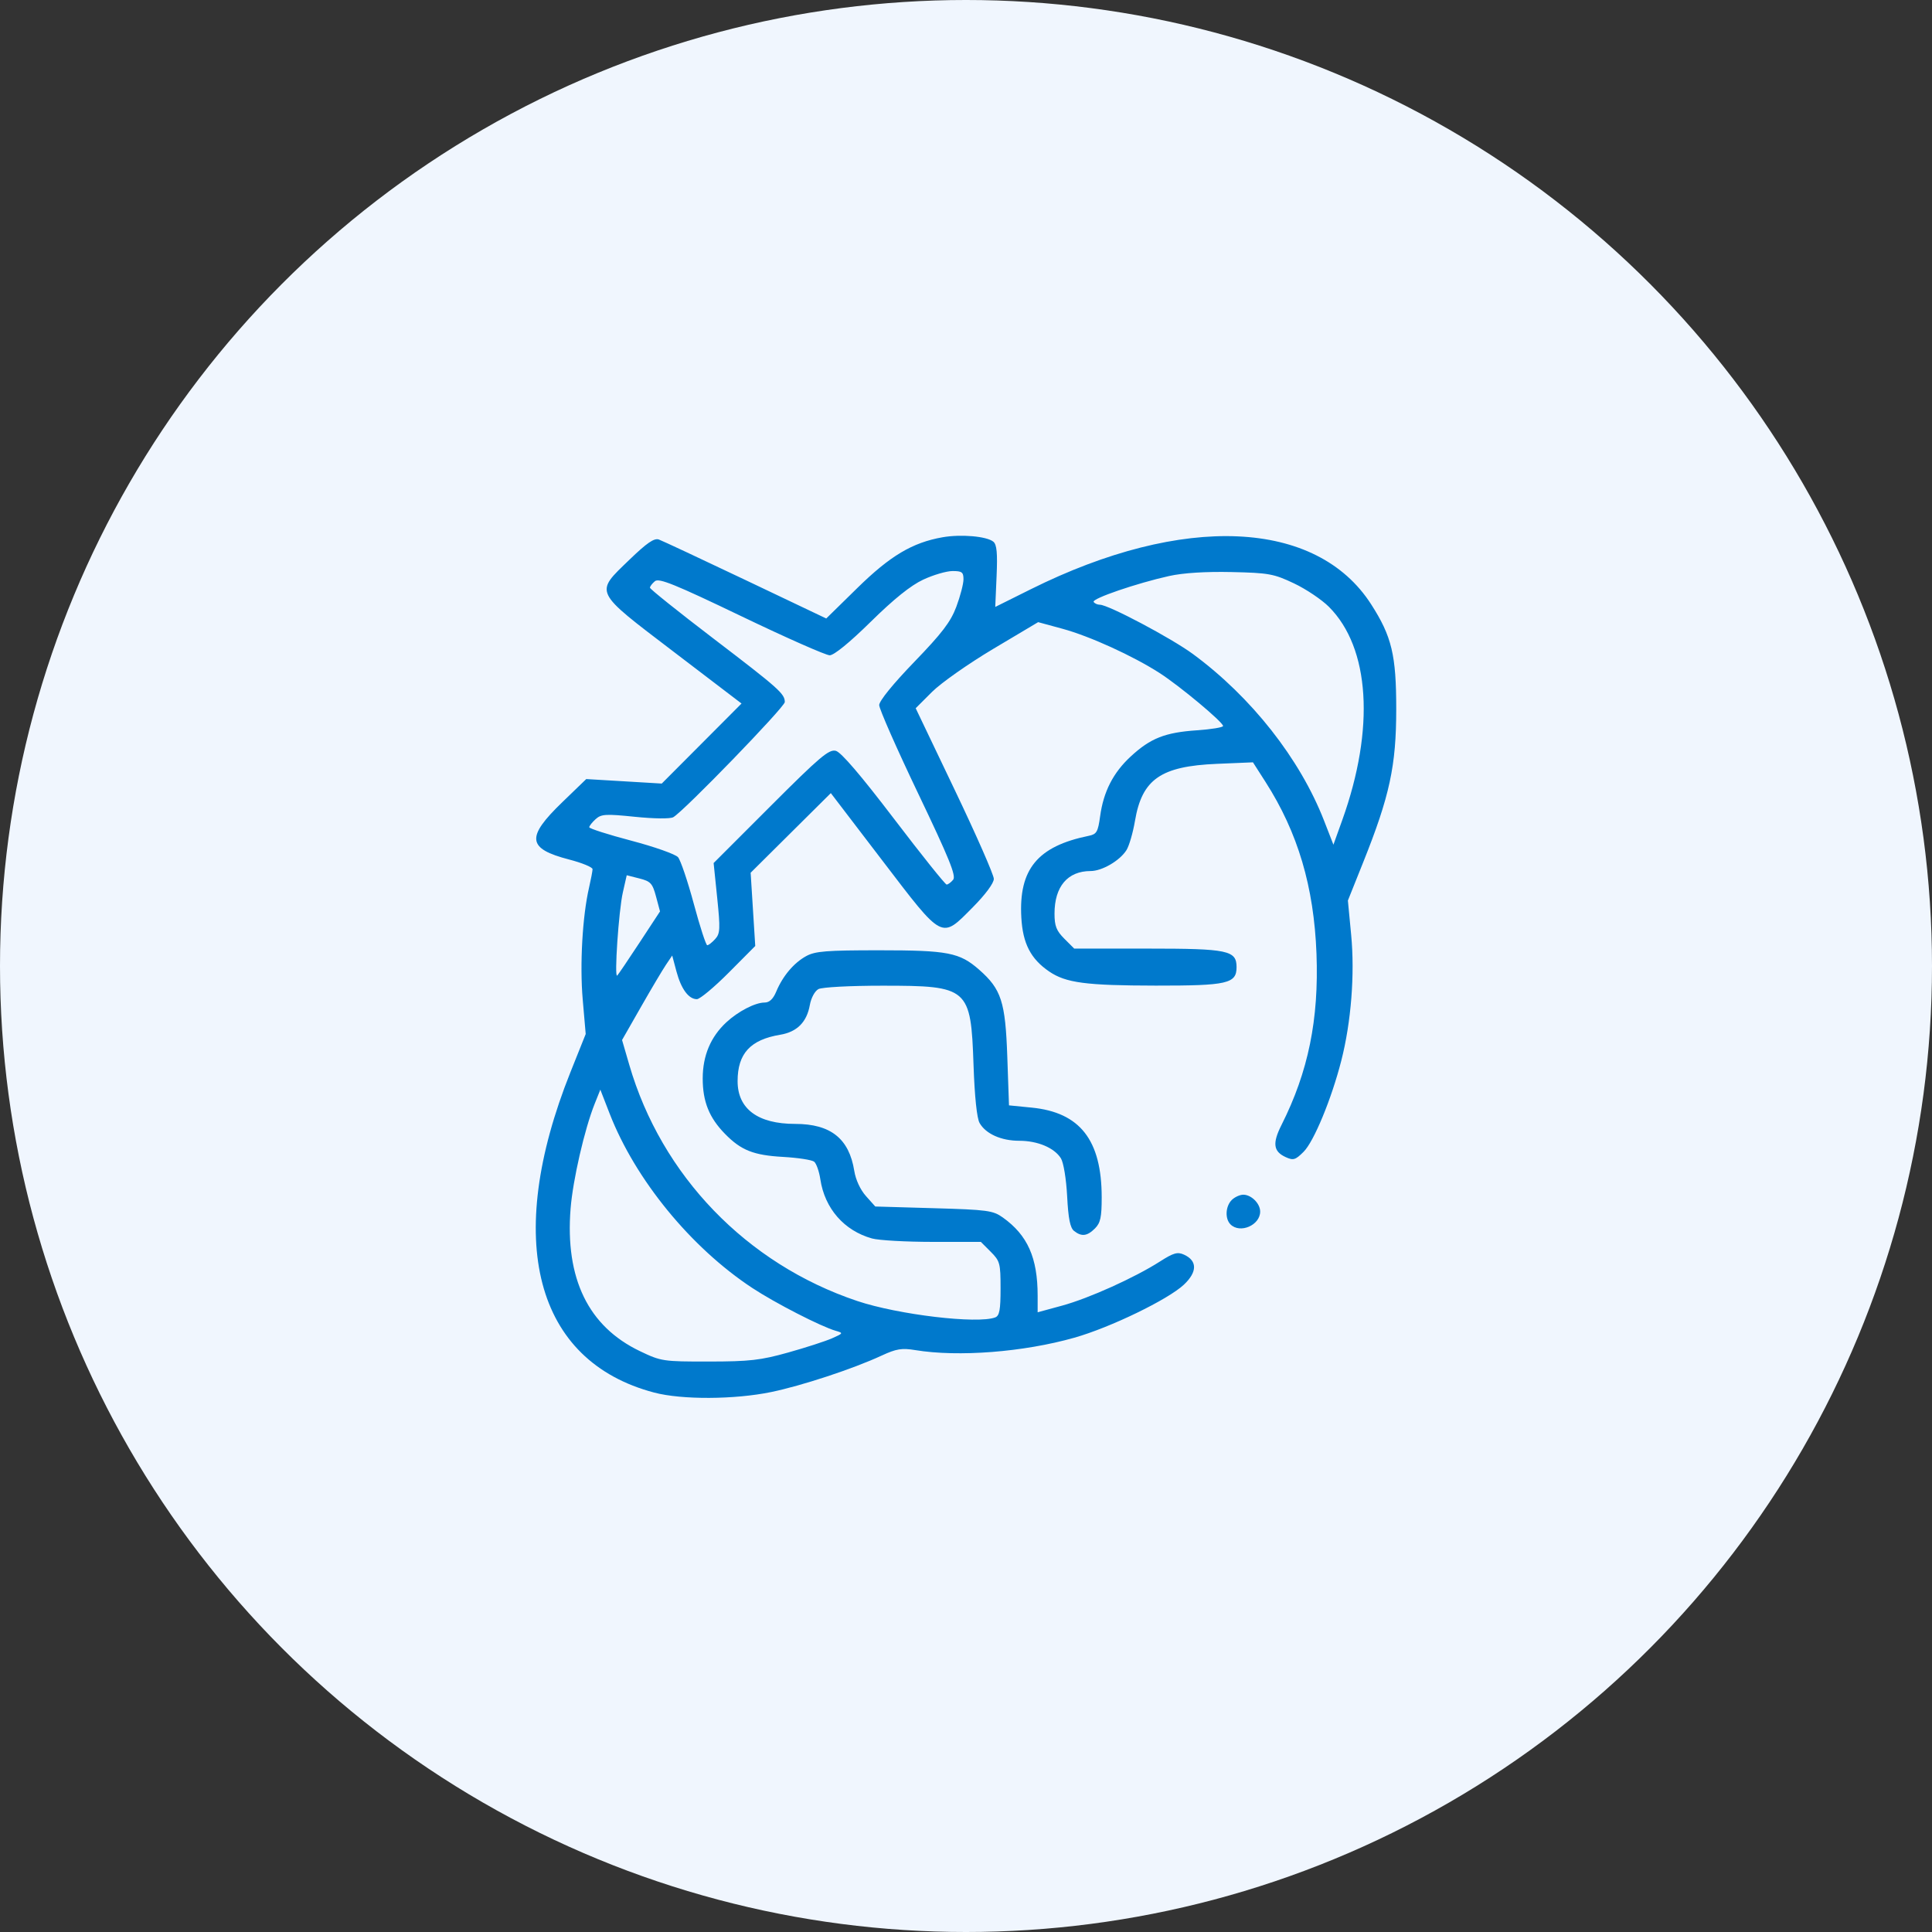
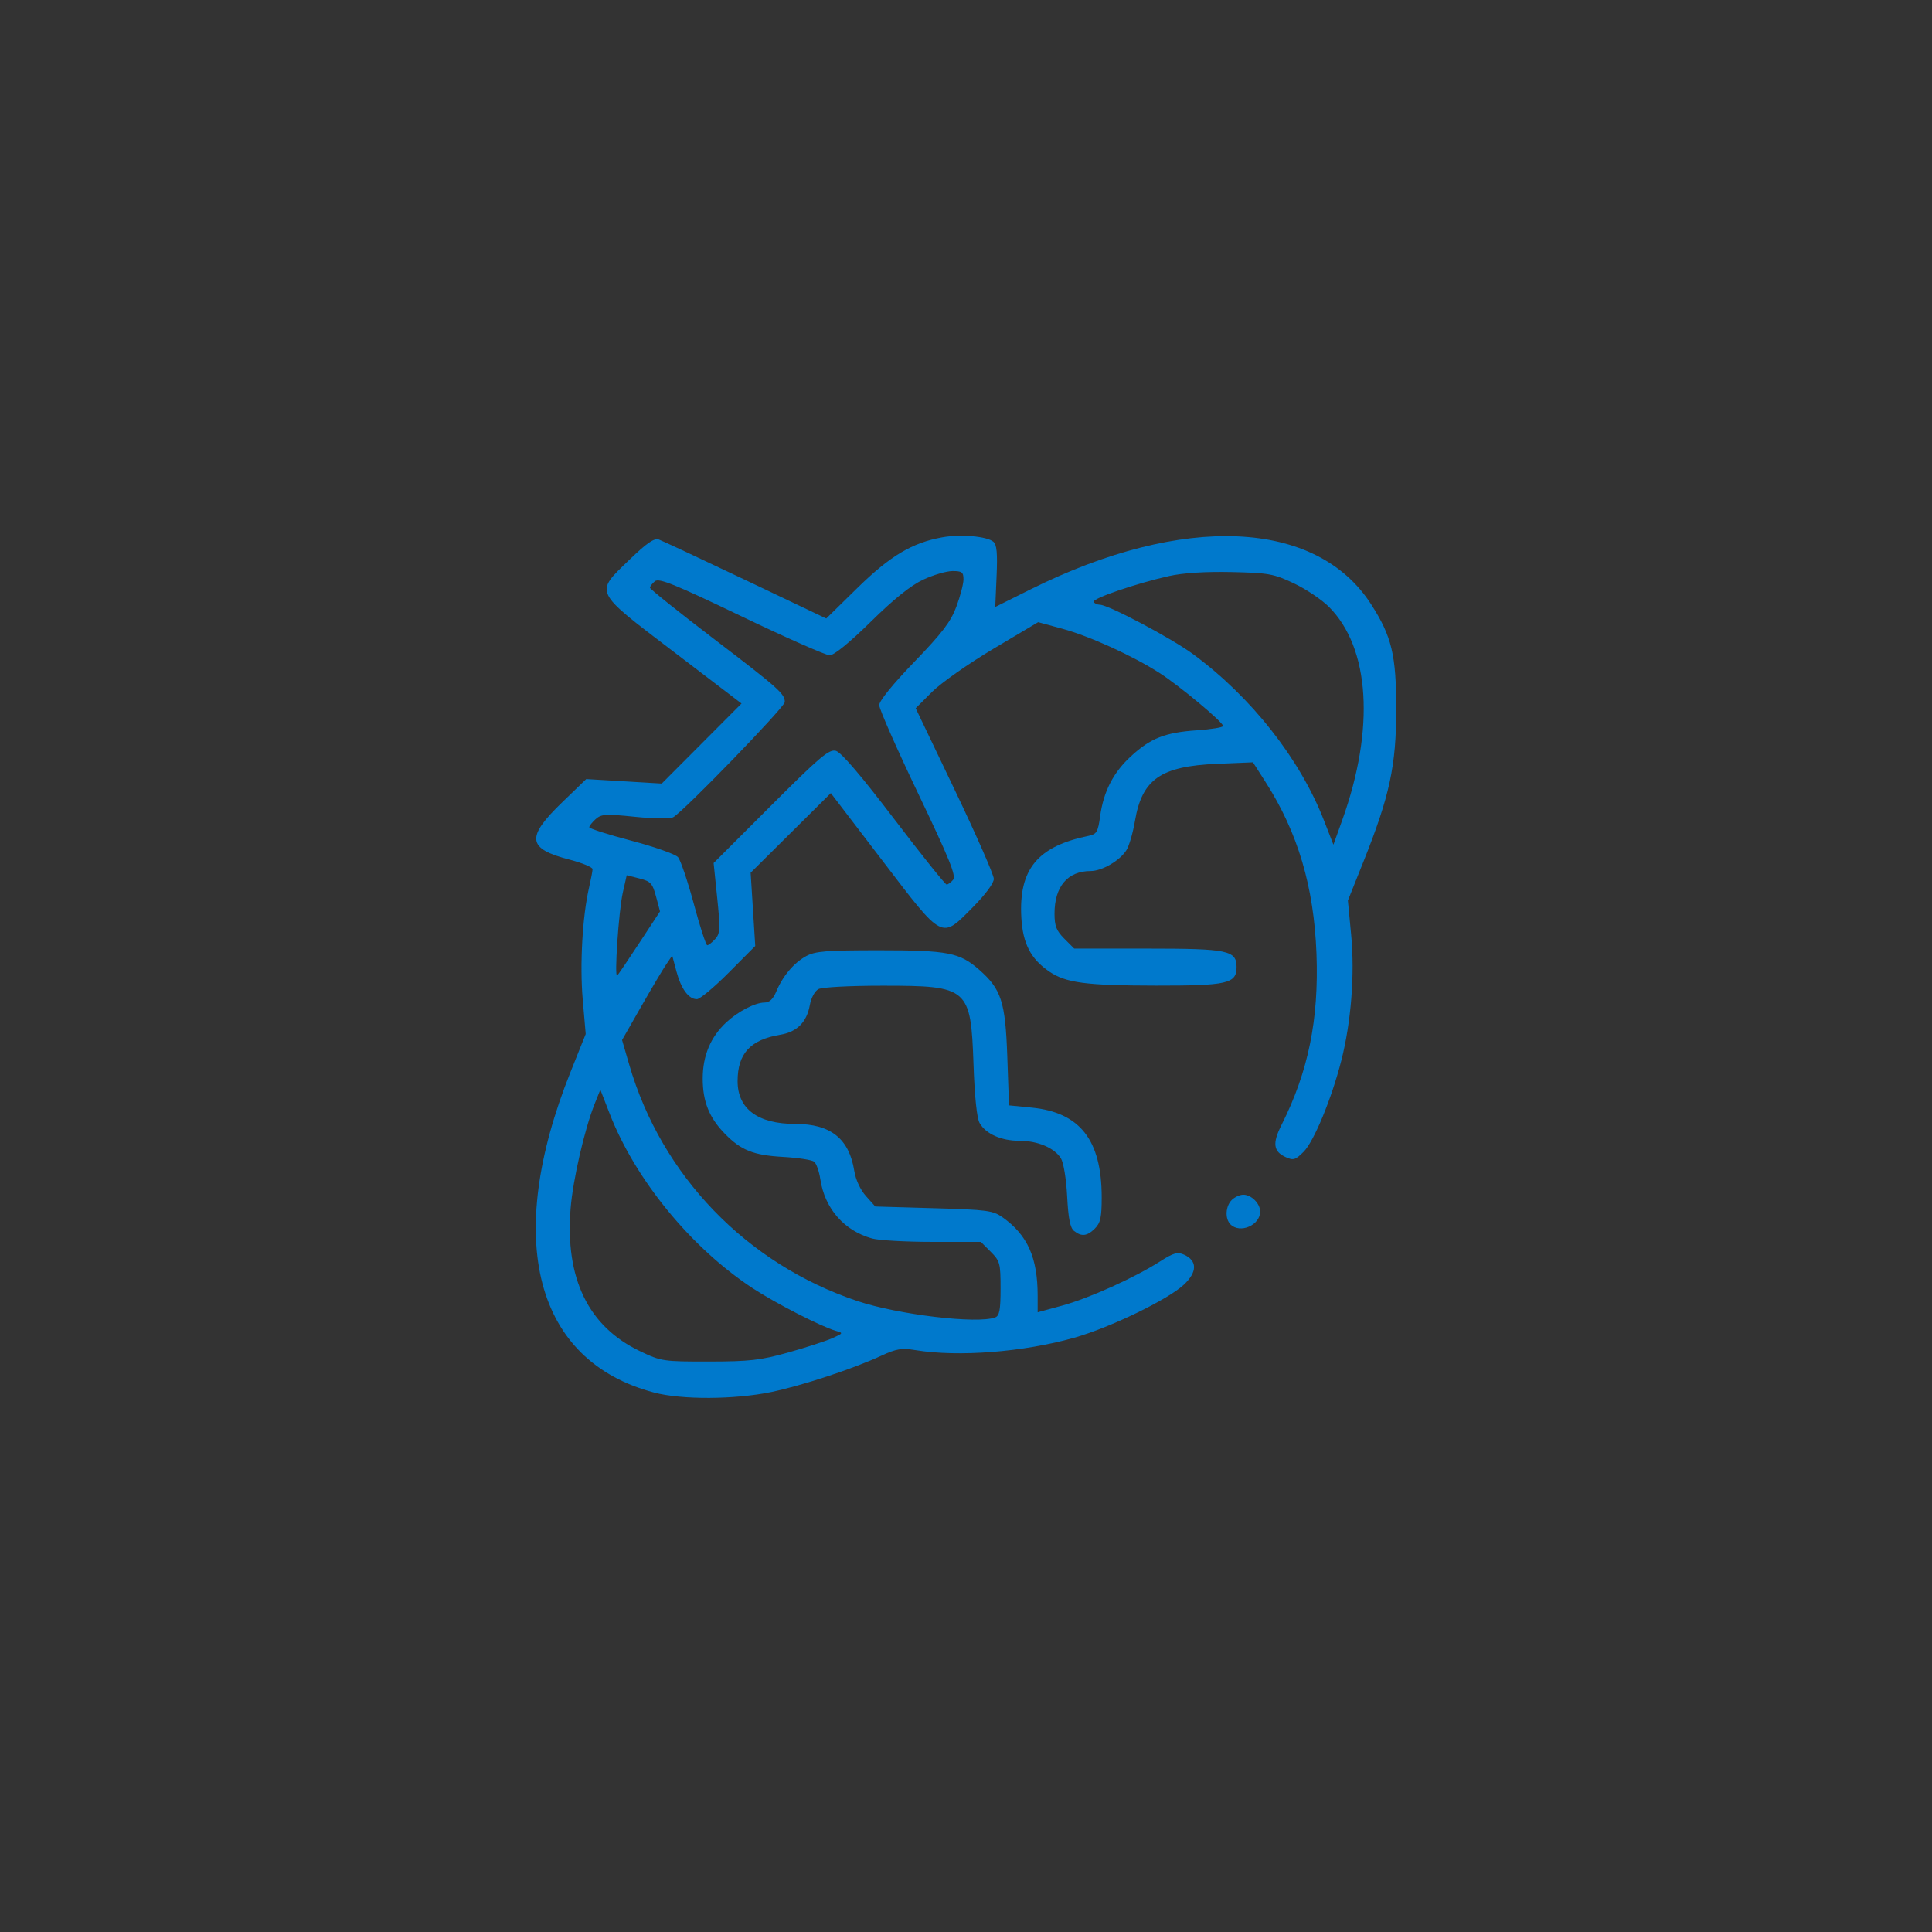
<svg xmlns="http://www.w3.org/2000/svg" width="119" height="119" viewBox="0 0 119 119" fill="none">
  <rect x="0" y="0" width="119" height="119" fill="#333333" stroke="none" />
-   <circle cx="59.5" cy="59.5" r="59.5" fill="#F0F6FE" />
  <path fill-rule="evenodd" clip-rule="evenodd" d="M58.053 33.093C56.196 33.42 54.827 34.236 52.804 36.22L50.892 38.095L45.93 35.733C43.2 34.434 40.795 33.309 40.585 33.232C40.297 33.127 39.847 33.436 38.768 34.477C36.618 36.553 36.521 36.353 41.504 40.153L45.674 43.333L43.217 45.798L40.76 48.263L38.435 48.124L36.109 47.986L34.639 49.406C32.386 51.58 32.469 52.271 35.061 52.943C35.854 53.149 36.501 53.416 36.498 53.537C36.495 53.657 36.398 54.168 36.282 54.672C35.875 56.435 35.706 59.425 35.892 61.562L36.076 63.69L35.137 66.038C31 76.379 32.95 83.839 40.296 85.775C41.999 86.224 45.244 86.208 47.503 85.741C49.398 85.349 52.555 84.308 54.302 83.497C55.211 83.076 55.546 83.022 56.379 83.159C59.029 83.595 63.043 83.282 66.174 82.395C68.391 81.767 71.95 80.043 72.924 79.125C73.752 78.343 73.754 77.655 72.928 77.279C72.529 77.097 72.281 77.167 71.451 77.698C69.888 78.698 67.068 79.97 65.419 80.419L63.913 80.829V79.814C63.913 77.471 63.295 76.08 61.769 74.991C61.162 74.559 60.826 74.513 57.511 74.418L53.912 74.314L53.338 73.671C52.994 73.287 52.705 72.665 52.619 72.123C52.3 70.129 51.164 69.226 48.976 69.226C46.678 69.226 45.432 68.3 45.432 66.592C45.432 64.894 46.217 64.039 48.057 63.734C49.09 63.562 49.693 62.959 49.88 61.909C49.959 61.465 50.187 61.043 50.411 60.923C50.632 60.804 52.357 60.713 54.358 60.713C59.658 60.713 59.799 60.835 59.964 65.592C60.032 67.553 60.17 68.88 60.338 69.172C60.719 69.84 61.669 70.265 62.782 70.265C63.911 70.265 64.942 70.699 65.346 71.346C65.508 71.606 65.674 72.614 65.73 73.682C65.801 75.059 65.915 75.629 66.156 75.819C66.619 76.185 66.964 76.143 67.444 75.664C67.783 75.325 67.859 74.972 67.858 73.743C67.855 70.224 66.522 68.517 63.55 68.223L62.148 68.084L62.043 65.073C61.926 61.701 61.675 60.927 60.31 59.728C59.105 58.671 58.392 58.532 54.154 58.532C50.903 58.532 50.211 58.587 49.656 58.891C48.895 59.308 48.214 60.115 47.812 61.076C47.621 61.534 47.39 61.751 47.094 61.751C46.515 61.751 45.467 62.292 44.738 62.968C43.772 63.865 43.285 65.021 43.283 66.423C43.282 67.848 43.68 68.842 44.651 69.835C45.646 70.853 46.409 71.156 48.236 71.259C49.149 71.311 50.009 71.443 50.146 71.553C50.283 71.662 50.455 72.15 50.528 72.637C50.798 74.435 51.995 75.806 53.714 76.283C54.127 76.398 55.804 76.492 57.44 76.493L60.415 76.494L61.022 77.101C61.592 77.671 61.629 77.811 61.629 79.363C61.629 80.681 61.562 81.044 61.301 81.144C60.214 81.561 55.316 80.978 52.795 80.132C45.986 77.846 40.742 72.411 38.758 65.582L38.315 64.059L39.478 62.022C40.117 60.902 40.813 59.732 41.022 59.421L41.404 58.856L41.665 59.834C41.956 60.919 42.416 61.543 42.925 61.543C43.11 61.543 43.994 60.806 44.89 59.905L46.519 58.267L46.377 56.011L46.235 53.756L48.705 51.303L51.174 48.851L54.357 53.017C58.125 57.949 57.956 57.862 59.922 55.879C60.695 55.1 61.214 54.398 61.214 54.133C61.214 53.889 60.131 51.425 58.807 48.657L56.401 43.623L57.406 42.619C57.958 42.067 59.656 40.874 61.177 39.968L63.944 38.321L65.434 38.726C67.118 39.184 69.768 40.391 71.421 41.452C72.659 42.247 75.334 44.479 75.334 44.718C75.334 44.802 74.609 44.921 73.721 44.982C71.758 45.117 70.868 45.468 69.655 46.586C68.568 47.587 67.968 48.758 67.761 50.279C67.629 51.242 67.547 51.383 67.061 51.482C63.906 52.125 62.74 53.539 62.908 56.519C62.998 58.118 63.487 59.064 64.622 59.838C65.651 60.539 66.879 60.702 71.187 60.708C75.602 60.713 76.165 60.584 76.165 59.571C76.165 58.538 75.639 58.428 70.704 58.428H66.166L65.559 57.821C65.067 57.329 64.952 57.036 64.952 56.274C64.952 54.605 65.758 53.653 67.174 53.651C67.88 53.651 68.974 53.013 69.383 52.364C69.548 52.102 69.784 51.292 69.907 50.565C70.342 47.995 71.493 47.194 74.957 47.048L77.175 46.955L77.952 48.169C79.942 51.281 80.931 54.615 81.088 58.74C81.241 62.792 80.583 66.015 78.933 69.291C78.363 70.422 78.429 70.925 79.194 71.273C79.662 71.487 79.79 71.448 80.298 70.94C80.93 70.307 82.013 67.689 82.615 65.334C83.223 62.957 83.455 60.008 83.224 57.584L83.022 55.468L83.965 53.112C85.597 49.033 85.999 47.17 86 43.685C86.001 40.35 85.728 39.205 84.456 37.224C81.09 31.979 72.886 31.615 63.49 36.294L61.302 37.384L61.384 35.492C61.447 34.068 61.397 33.541 61.185 33.366C60.778 33.031 59.192 32.892 58.053 33.093ZM56.867 35.701C56.101 36.057 55.061 36.892 53.636 38.294C52.34 39.57 51.37 40.362 51.105 40.362C50.868 40.362 48.418 39.279 45.66 37.954C41.558 35.984 40.588 35.592 40.339 35.799C40.171 35.938 40.033 36.119 40.033 36.199C40.033 36.28 41.785 37.683 43.927 39.318C47.98 42.412 48.339 42.731 48.339 43.243C48.339 43.549 42.102 49.987 41.467 50.336C41.276 50.441 40.281 50.43 39.107 50.31C37.303 50.125 37.033 50.142 36.686 50.456C36.471 50.65 36.295 50.875 36.295 50.954C36.295 51.034 37.461 51.407 38.885 51.782C40.309 52.157 41.604 52.615 41.763 52.799C41.921 52.983 42.359 54.278 42.736 55.677C43.112 57.076 43.484 58.221 43.563 58.221C43.642 58.221 43.862 58.049 44.051 57.84C44.358 57.501 44.372 57.218 44.176 55.308L43.955 53.158L47.474 49.639C50.505 46.608 51.061 46.138 51.483 46.247C51.807 46.331 53.024 47.753 55.062 50.428C56.761 52.658 58.222 54.483 58.307 54.483C58.393 54.483 58.574 54.35 58.708 54.188C58.904 53.952 58.471 52.886 56.553 48.874C55.233 46.113 54.154 43.664 54.154 43.43C54.154 43.173 55.005 42.125 56.31 40.774C58.03 38.993 58.556 38.304 58.906 37.368C59.147 36.722 59.345 35.964 59.345 35.682C59.345 35.243 59.249 35.171 58.67 35.173C58.299 35.174 57.487 35.411 56.867 35.701ZM72.012 35.479C70.017 35.922 67.237 36.874 67.361 37.074C67.42 37.169 67.594 37.248 67.748 37.248C68.265 37.248 72.152 39.308 73.479 40.285C77.077 42.934 80.073 46.742 81.554 50.548L82.131 52.029L82.678 50.505C84.696 44.877 84.383 39.906 81.852 37.375C81.408 36.931 80.438 36.28 79.695 35.929C78.454 35.342 78.145 35.286 75.854 35.235C74.25 35.2 72.88 35.287 72.012 35.479ZM38.362 54.975C38.108 56.098 37.826 60.267 38.016 60.09C38.078 60.032 38.696 59.12 39.39 58.062L40.653 56.138L40.408 55.222C40.19 54.408 40.076 54.284 39.383 54.108L38.603 53.91L38.362 54.975ZM36.631 67.981C36.005 69.547 35.286 72.672 35.145 74.442C34.802 78.751 36.235 81.699 39.41 83.22C40.724 83.849 40.838 83.866 43.667 83.863C46.176 83.86 46.844 83.784 48.547 83.307C49.632 83.003 50.847 82.61 51.246 82.433C51.942 82.126 51.952 82.106 51.486 81.973C50.577 81.714 47.757 80.268 46.332 79.329C42.552 76.838 39.133 72.658 37.552 68.596L36.977 67.117L36.631 67.981ZM75.868 73.913C75.481 74.301 75.442 75.065 75.791 75.415C76.379 76.002 77.619 75.466 77.619 74.625C77.619 74.13 77.076 73.587 76.58 73.587C76.368 73.587 76.048 73.734 75.868 73.913Z" fill="#0079CC" />
</svg>